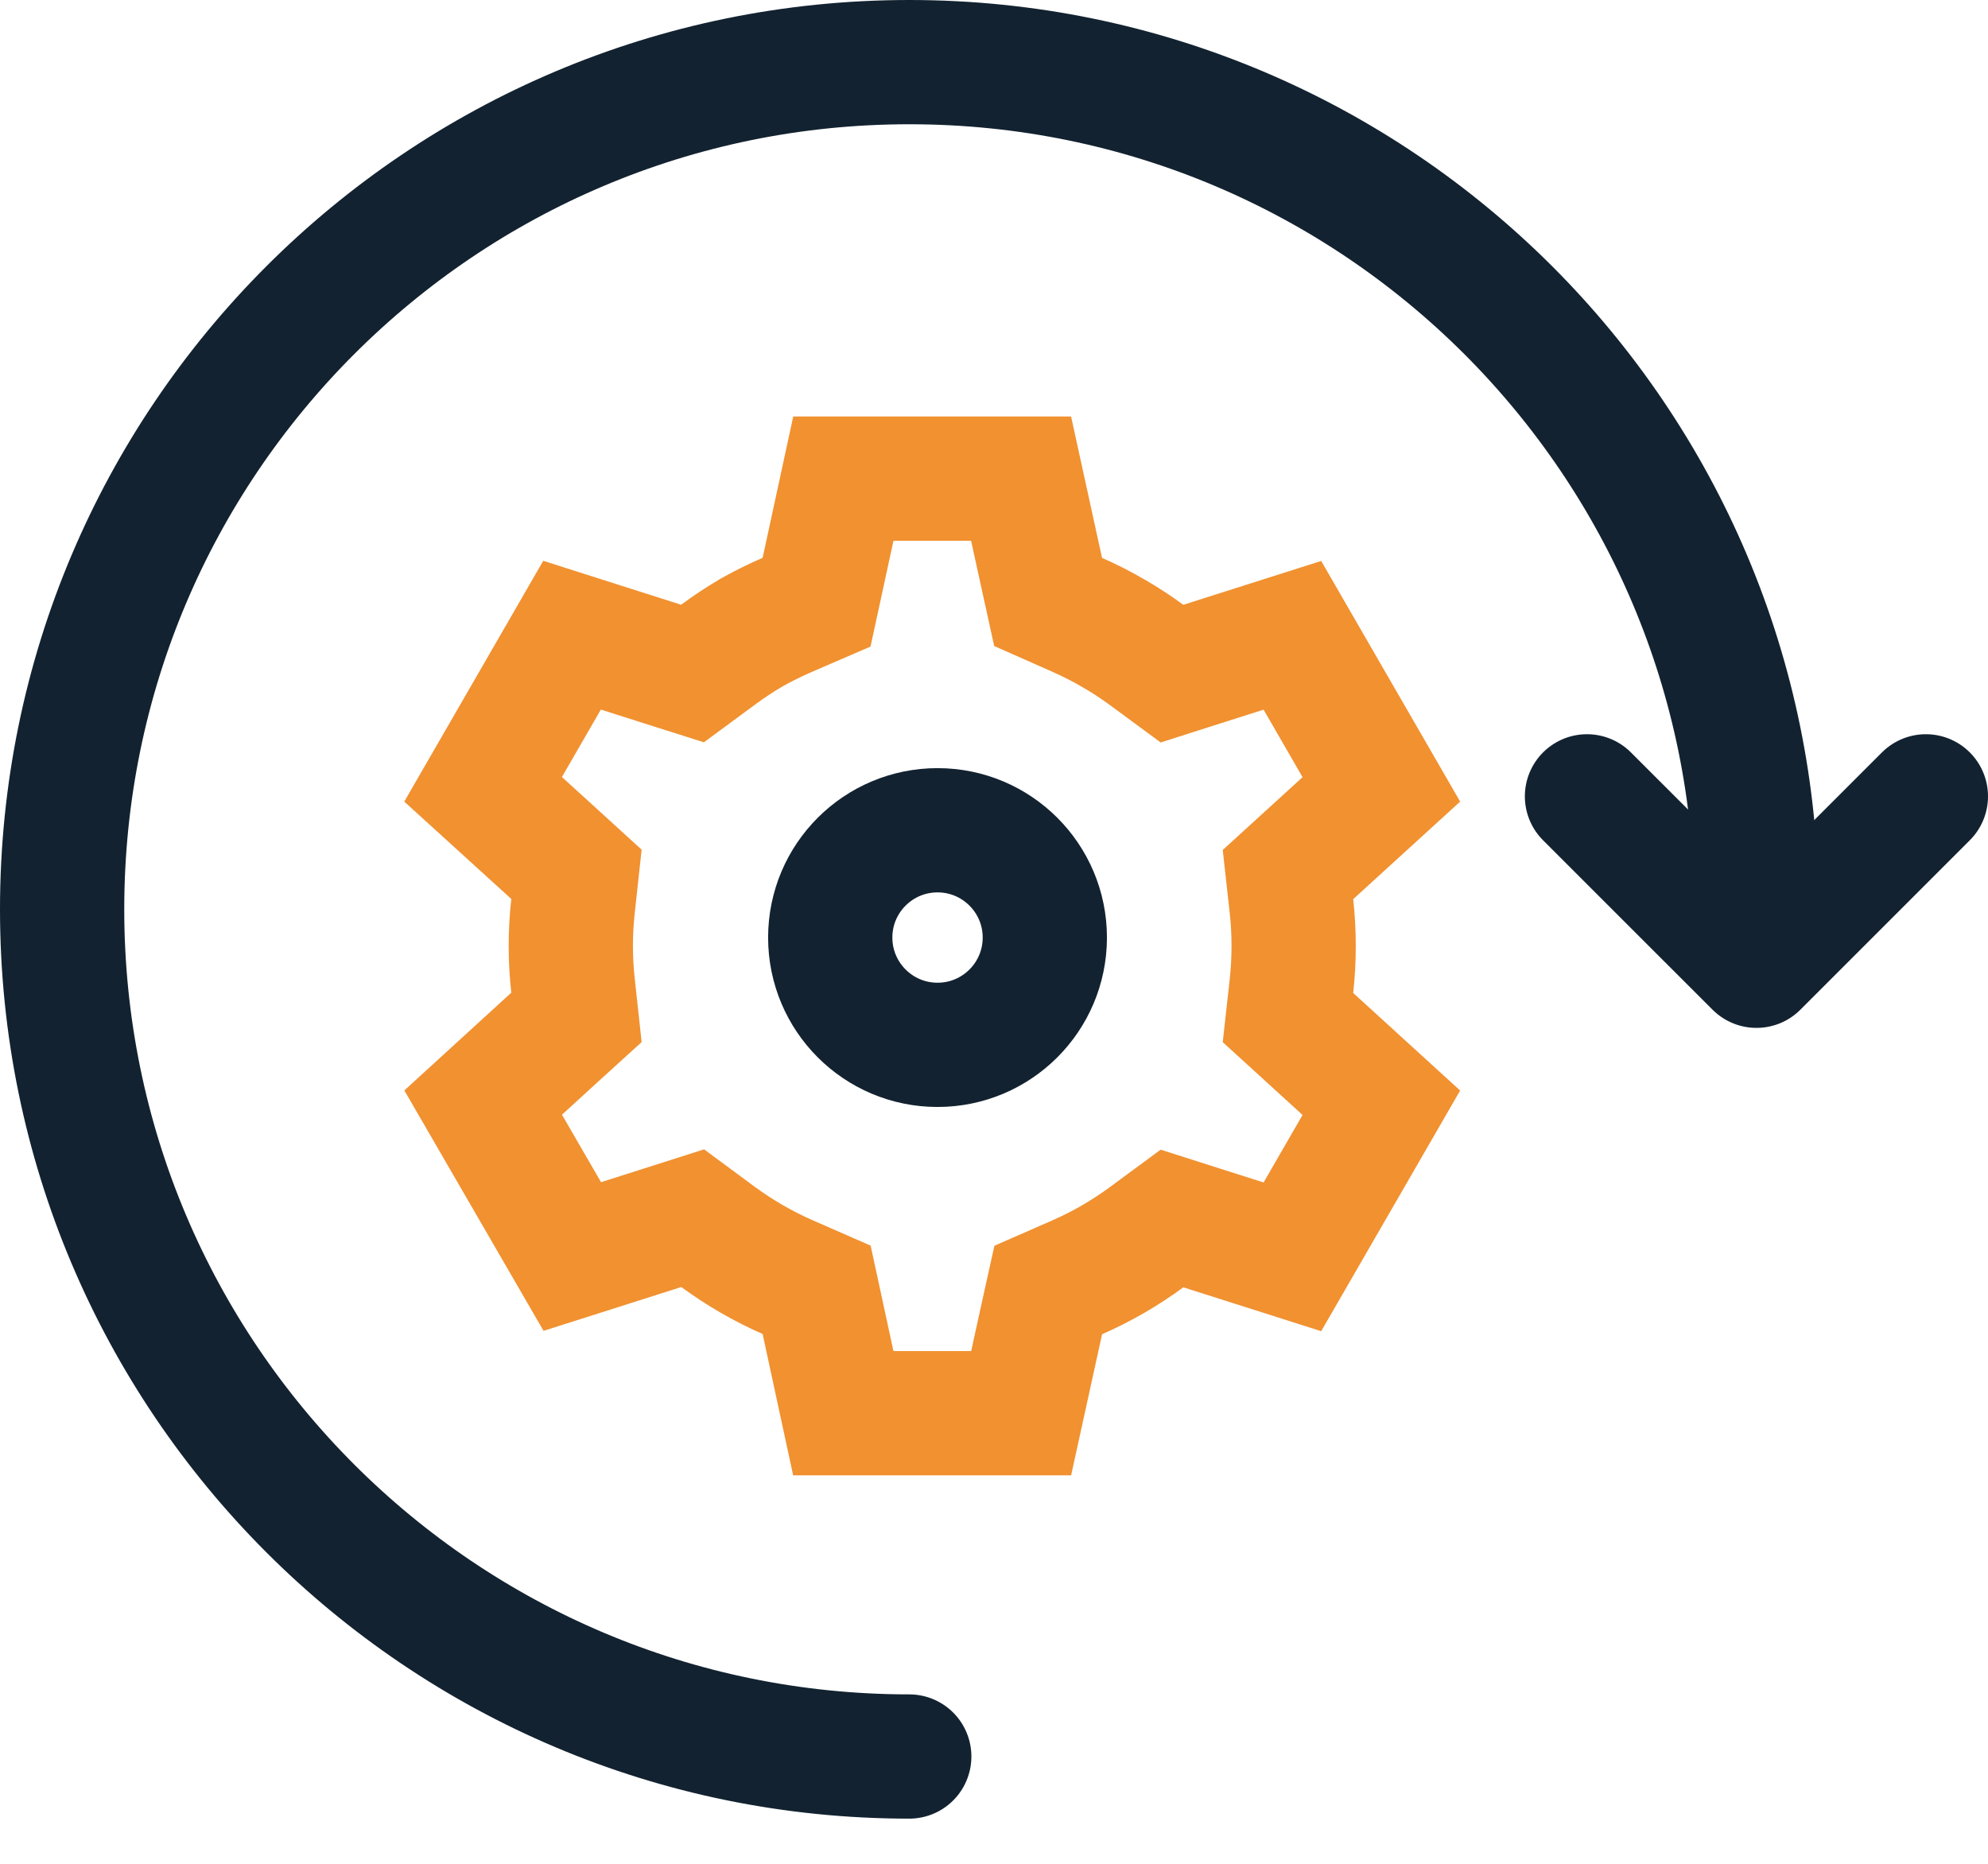
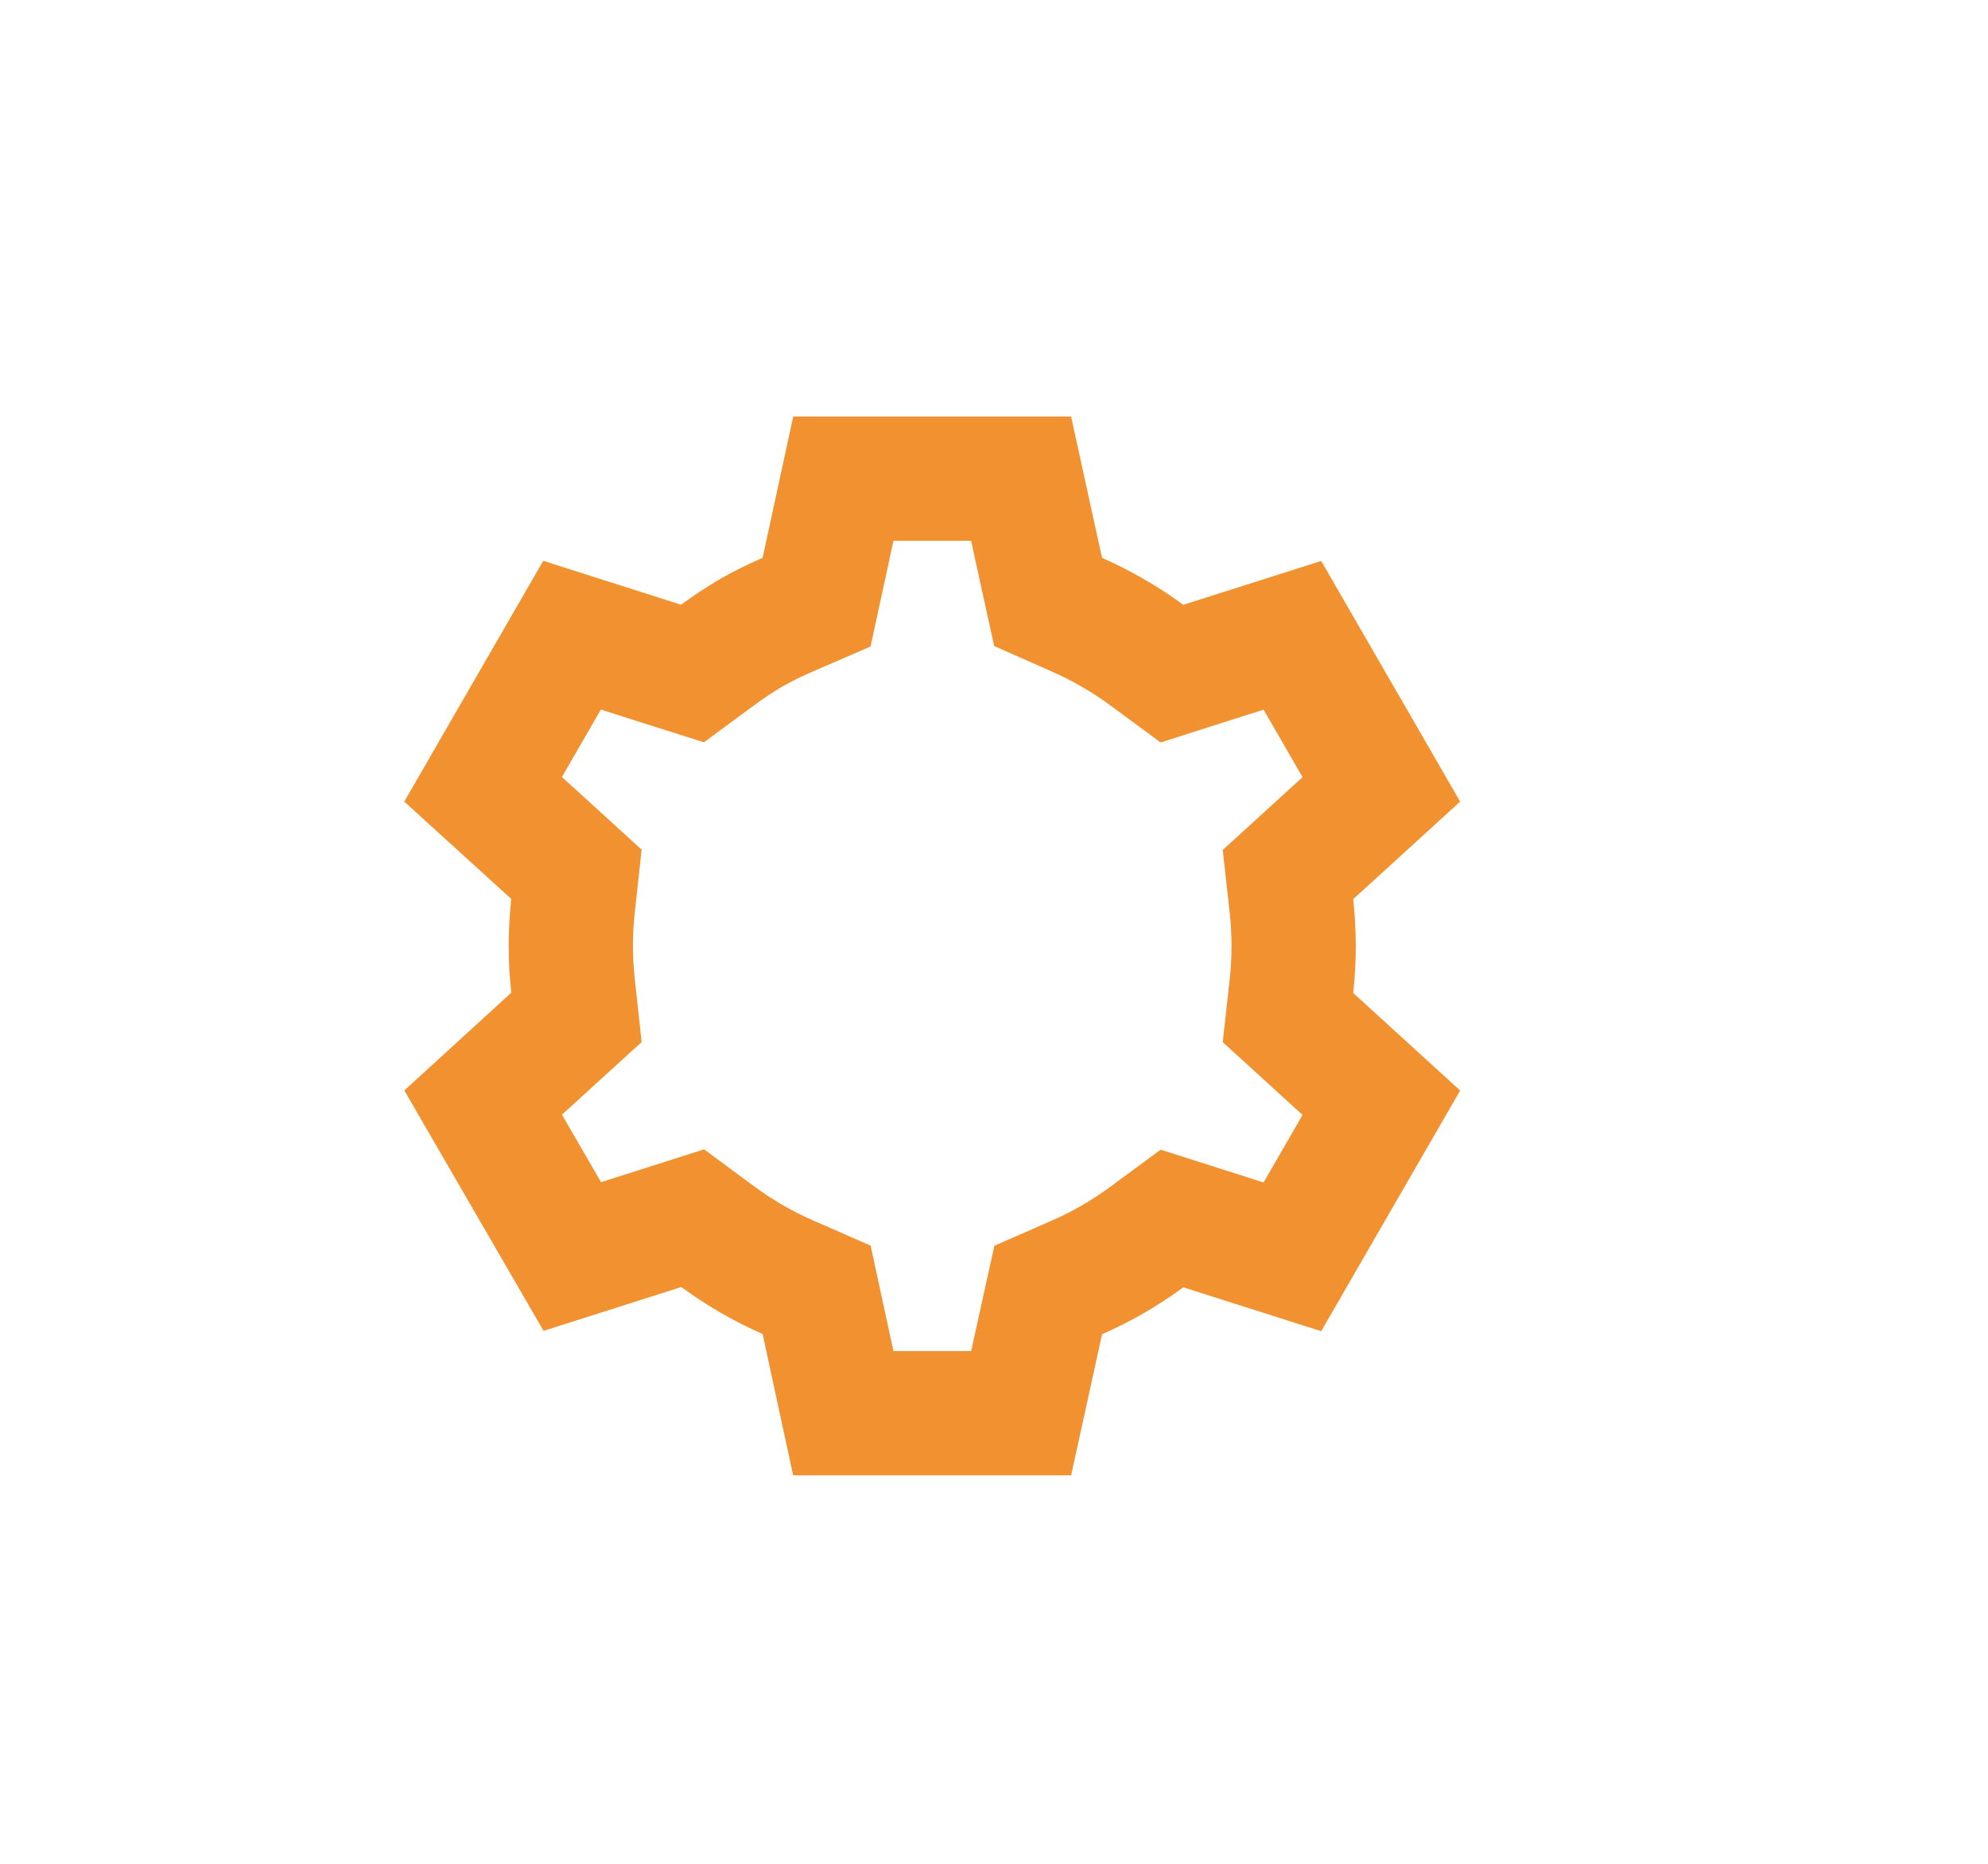
<svg xmlns="http://www.w3.org/2000/svg" width="32" height="30" viewBox="0 0 32 30" fill="none">
-   <path d="M28.273 14.636C28.273 7.105 22.168 1 14.636 1C7.105 1 1 7.105 1 14.636C1 22.168 7.105 28.273 14.636 28.273" stroke="#122230" stroke-width="2" stroke-linecap="round" stroke-linejoin="round" />
  <path d="M17.339 20.56L16.873 20.764L16.763 21.261L16.437 22.747H13.574L13.253 21.26L13.145 20.761L12.677 20.556C12.282 20.383 11.908 20.166 11.56 19.911L11.15 19.608L10.664 19.763L9.212 20.225L7.777 17.747L8.903 16.718L9.279 16.376L9.224 15.87C9.176 15.441 9.176 15.008 9.224 14.579L9.279 14.073L8.903 13.73L7.776 12.705L9.208 10.224L10.661 10.687L11.147 10.841L11.558 10.538C11.736 10.407 11.92 10.285 12.107 10.176C12.291 10.073 12.48 9.98 12.672 9.897L13.144 9.693L13.253 9.191L13.575 7.704H16.436L16.762 9.193L16.871 9.689L17.334 9.894C17.541 9.985 17.741 10.087 17.932 10.199L17.932 10.199L17.936 10.201C18.114 10.304 18.287 10.418 18.455 10.541L18.865 10.843L19.35 10.688L20.803 10.226L22.235 12.706L21.108 13.734L20.732 14.077L20.788 14.582C20.835 15.012 20.835 15.445 20.788 15.874L20.732 16.379L21.108 16.722L22.235 17.75L20.803 20.23L19.351 19.768L18.865 19.613L18.454 19.916C18.107 20.171 17.733 20.387 17.339 20.56ZM20.916 20.267L20.916 20.267L20.916 20.267Z" stroke="#F19130" stroke-width="2" />
-   <path d="M25.545 12.818L28.273 15.545L31 12.818" stroke="#122230" stroke-width="2" stroke-linecap="round" stroke-linejoin="round" />
-   <circle cx="15.091" cy="15.091" r="1.727" stroke="#122230" stroke-width="2" />
</svg>